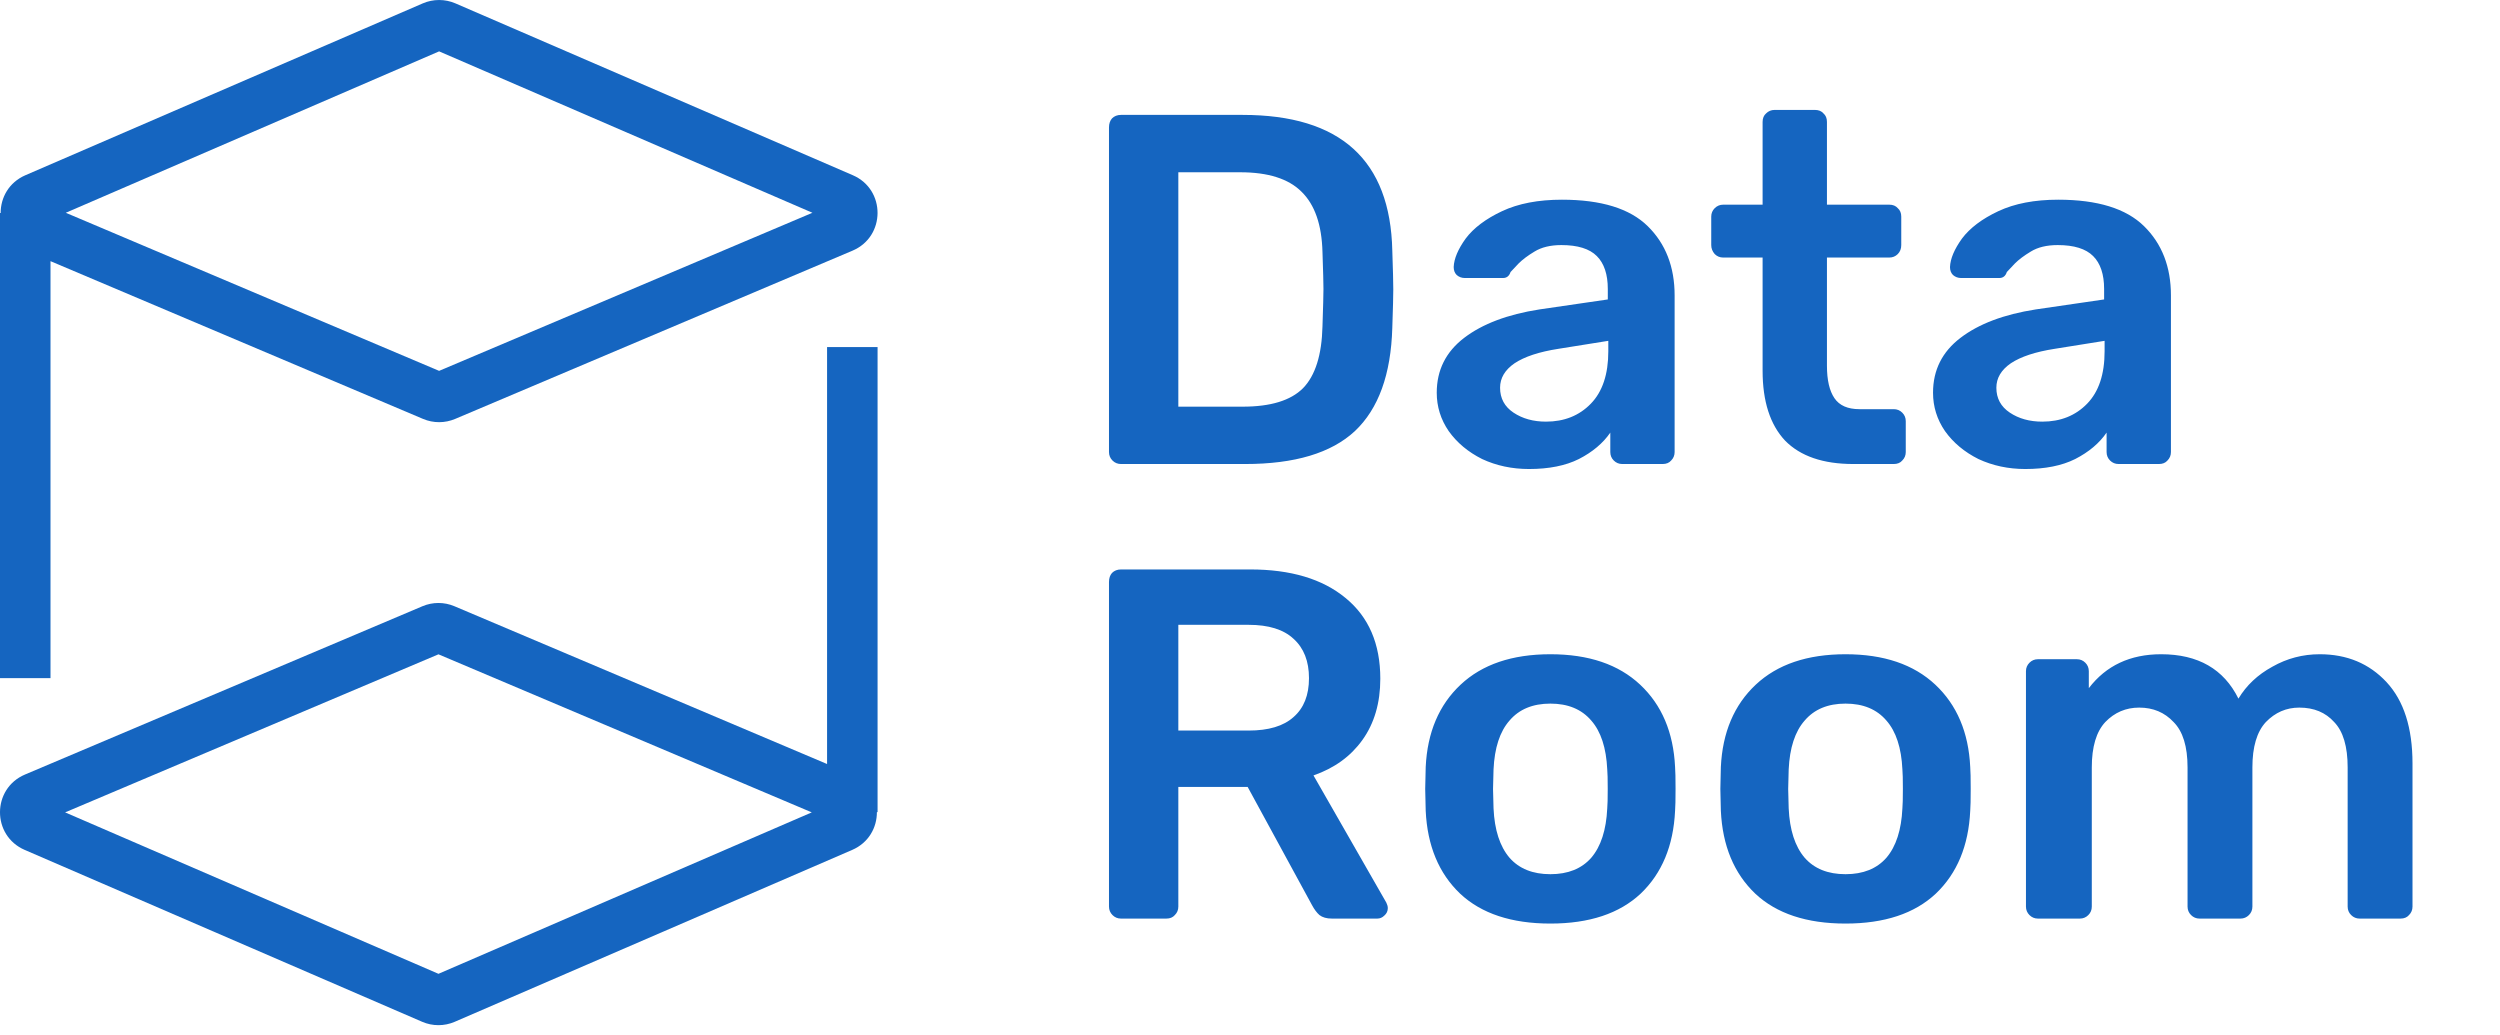
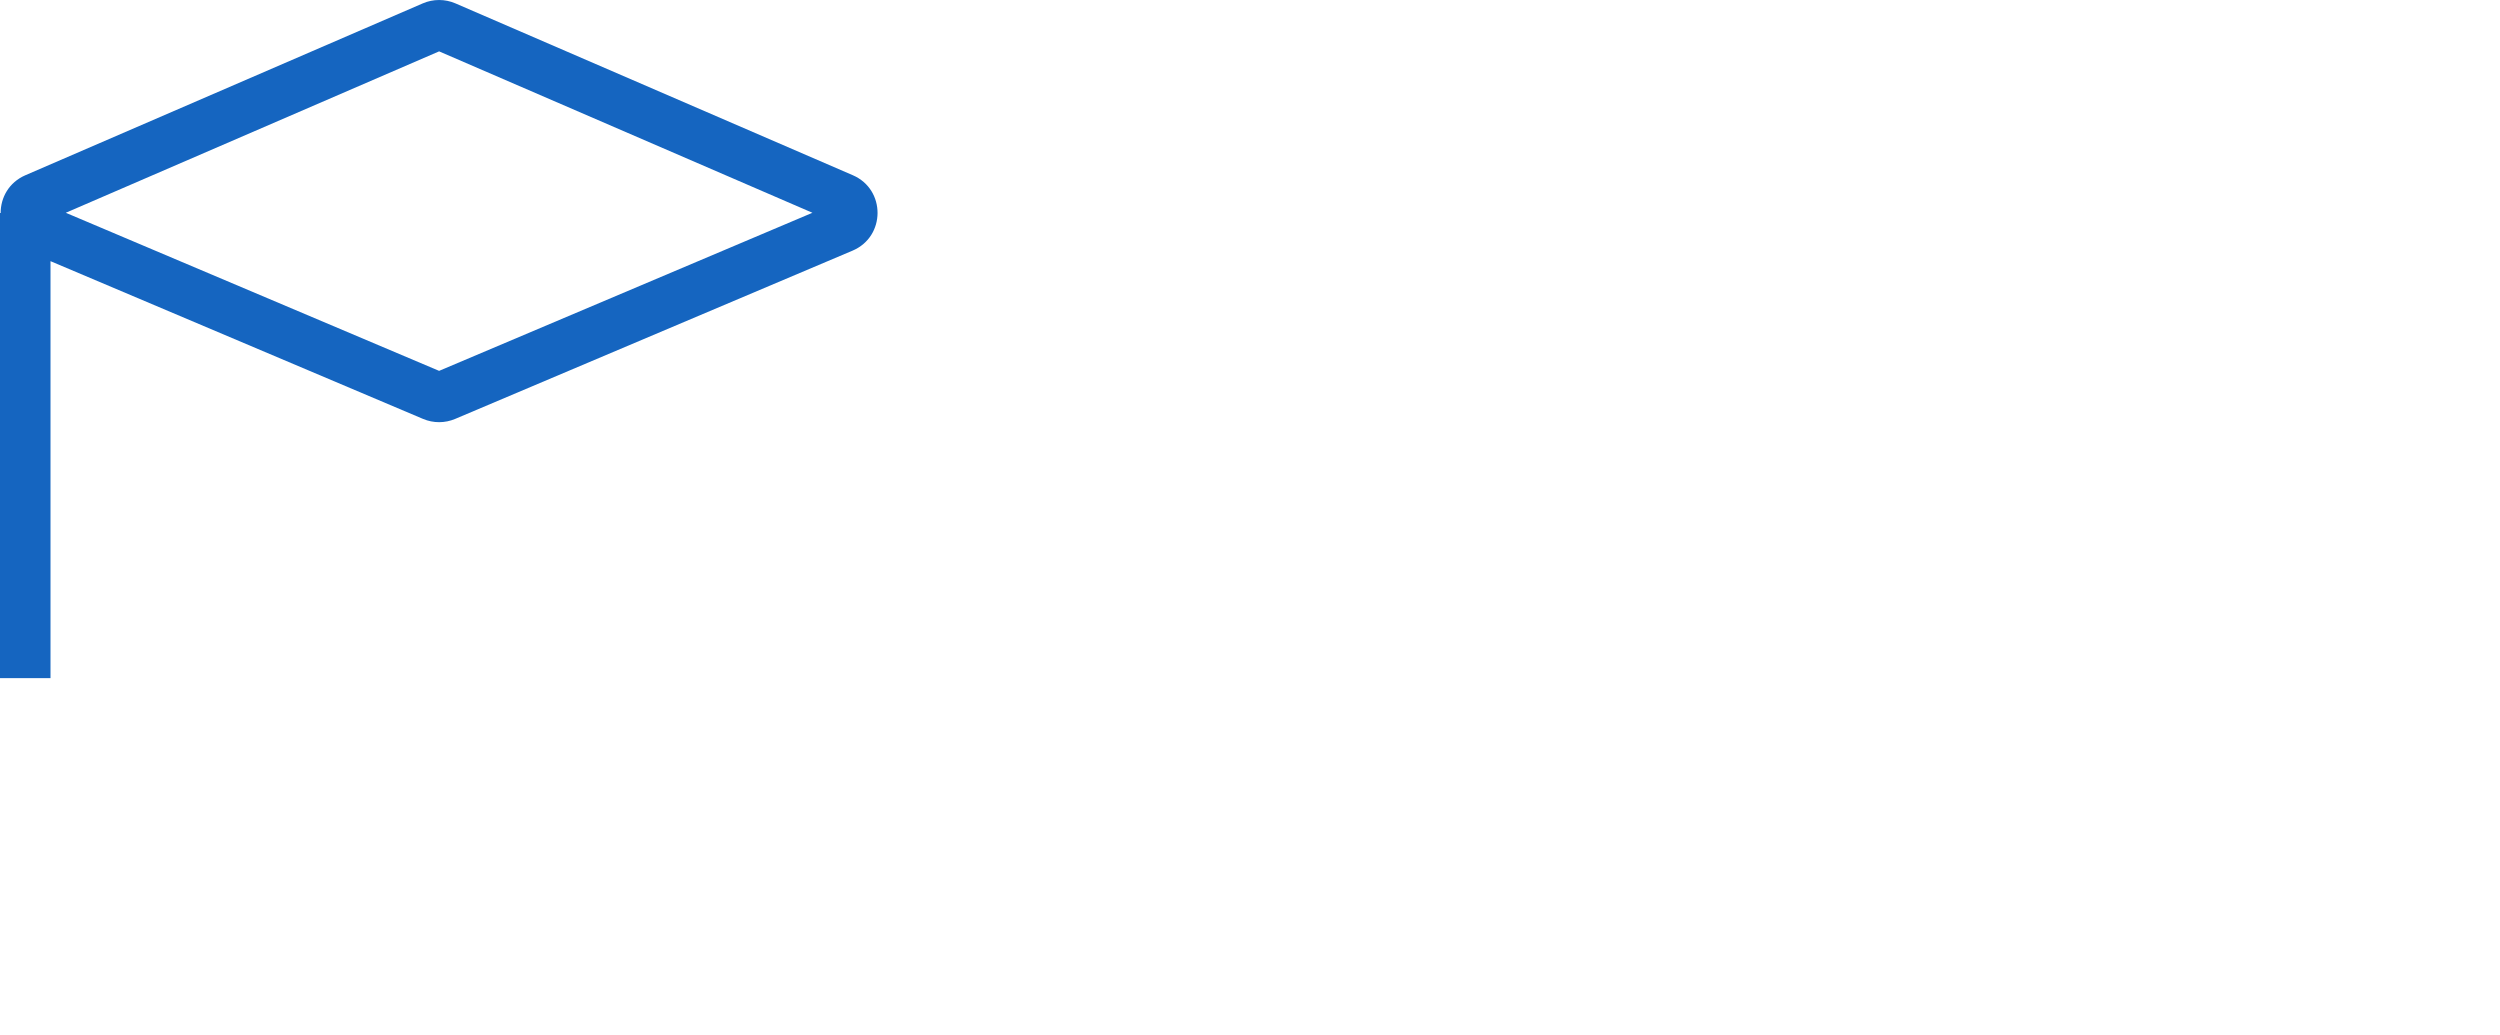
<svg xmlns="http://www.w3.org/2000/svg" width="99" height="41" viewBox="0 0 99 41" fill="none">
  <path fill-rule="evenodd" clip-rule="evenodd" d="M18.033 0.133C17.622 -0.044 17.155 -0.044 16.744 0.133L1.006 6.939C0.35 7.223 0.024 7.83 0.026 8.436H0V26.854H2V10.342L16.755 16.59C17.16 16.761 17.617 16.761 18.022 16.59L33.76 9.926C35.076 9.369 35.083 7.506 33.772 6.939L18.033 0.133ZM2.605 8.426L17.389 2.034L32.172 8.426L17.389 14.686L2.605 8.426Z" fill="#1565C0" />
-   <path fill-rule="evenodd" clip-rule="evenodd" d="M16.718 40.463C17.129 40.641 17.596 40.641 18.008 40.463L33.746 33.657C34.401 33.374 34.728 32.767 34.725 32.16H34.752V13.743H32.752V30.255L17.996 24.007C17.591 23.835 17.134 23.835 16.729 24.007L0.991 30.671C-0.325 31.228 -0.332 33.09 0.98 33.657L16.718 40.463ZM32.146 32.17L17.363 38.563L2.579 32.17L17.363 25.911L32.146 32.17Z" fill="#1565C0" />
-   <path d="M44.391 18.375C44.259 18.375 44.147 18.329 44.055 18.237C43.963 18.145 43.916 18.033 43.916 17.901V5.044C43.916 4.899 43.956 4.781 44.035 4.689C44.127 4.597 44.246 4.55 44.391 4.55H49.209C53.081 4.55 55.056 6.341 55.135 9.922C55.161 10.686 55.174 11.2 55.174 11.463C55.174 11.713 55.161 12.22 55.135 12.984C55.082 14.827 54.588 16.19 53.653 17.072C52.718 17.941 51.27 18.375 49.308 18.375H44.391ZM49.209 16.104C50.316 16.104 51.112 15.861 51.599 15.373C52.086 14.873 52.343 14.057 52.37 12.925C52.396 12.134 52.409 11.641 52.409 11.443C52.409 11.233 52.396 10.745 52.37 9.982C52.343 8.902 52.067 8.105 51.54 7.592C51.026 7.078 50.217 6.822 49.111 6.822H46.662V16.104H49.209ZM60.548 18.573C59.877 18.573 59.258 18.441 58.692 18.178C58.139 17.901 57.698 17.533 57.369 17.072C57.053 16.611 56.895 16.104 56.895 15.551C56.895 14.656 57.257 13.932 57.981 13.379C58.705 12.826 59.699 12.45 60.963 12.253L63.669 11.858V11.443C63.669 10.864 63.524 10.429 63.234 10.14C62.945 9.85 62.477 9.705 61.832 9.705C61.398 9.705 61.042 9.791 60.766 9.962C60.502 10.12 60.292 10.278 60.134 10.436C59.976 10.607 59.87 10.719 59.818 10.772C59.765 10.93 59.666 11.009 59.521 11.009H58.001C57.882 11.009 57.777 10.969 57.685 10.89C57.606 10.811 57.566 10.706 57.566 10.574C57.579 10.245 57.737 9.87 58.04 9.448C58.356 9.027 58.837 8.665 59.482 8.362C60.127 8.059 60.917 7.908 61.852 7.908C63.406 7.908 64.538 8.257 65.249 8.955C65.96 9.653 66.315 10.568 66.315 11.7V17.901C66.315 18.033 66.269 18.145 66.177 18.237C66.098 18.329 65.986 18.375 65.841 18.375H64.242C64.11 18.375 63.998 18.329 63.906 18.237C63.814 18.145 63.768 18.033 63.768 17.901V17.131C63.478 17.553 63.063 17.901 62.523 18.178C61.997 18.441 61.338 18.573 60.548 18.573ZM61.22 16.697C61.944 16.697 62.537 16.46 62.997 15.986C63.458 15.512 63.689 14.82 63.689 13.912V13.497L61.714 13.813C60.95 13.932 60.371 14.123 59.976 14.386C59.594 14.649 59.403 14.972 59.403 15.354C59.403 15.775 59.581 16.104 59.936 16.341C60.292 16.578 60.72 16.697 61.22 16.697ZM73.394 18.375C72.196 18.375 71.294 18.066 70.688 17.447C70.096 16.815 69.799 15.894 69.799 14.682V10.199H68.239C68.108 10.199 67.996 10.153 67.903 10.061C67.811 9.955 67.765 9.837 67.765 9.705V8.579C67.765 8.448 67.811 8.336 67.903 8.244C67.996 8.152 68.108 8.105 68.239 8.105H69.799V4.827C69.799 4.682 69.846 4.57 69.938 4.491C70.03 4.399 70.142 4.353 70.273 4.353H71.873C72.018 4.353 72.13 4.399 72.209 4.491C72.301 4.57 72.347 4.682 72.347 4.827V8.105H74.816C74.961 8.105 75.073 8.152 75.152 8.244C75.244 8.323 75.29 8.435 75.29 8.579V9.705C75.29 9.85 75.244 9.969 75.152 10.061C75.06 10.153 74.948 10.199 74.816 10.199H72.347V14.485C72.347 15.051 72.446 15.479 72.644 15.768C72.841 16.058 73.17 16.203 73.631 16.203H74.994C75.125 16.203 75.237 16.249 75.329 16.341C75.422 16.433 75.468 16.545 75.468 16.677V17.901C75.468 18.033 75.422 18.145 75.329 18.237C75.251 18.329 75.139 18.375 74.994 18.375H73.394ZM80.202 18.573C79.531 18.573 78.912 18.441 78.346 18.178C77.793 17.901 77.351 17.533 77.022 17.072C76.706 16.611 76.548 16.104 76.548 15.551C76.548 14.656 76.91 13.932 77.635 13.379C78.359 12.826 79.353 12.45 80.617 12.253L83.323 11.858V11.443C83.323 10.864 83.178 10.429 82.888 10.14C82.598 9.85 82.131 9.705 81.486 9.705C81.051 9.705 80.696 9.791 80.419 9.962C80.156 10.12 79.945 10.278 79.787 10.436C79.629 10.607 79.524 10.719 79.471 10.772C79.419 10.93 79.32 11.009 79.175 11.009H77.654C77.536 11.009 77.43 10.969 77.338 10.89C77.259 10.811 77.22 10.706 77.22 10.574C77.233 10.245 77.391 9.87 77.694 9.448C78.01 9.027 78.49 8.665 79.135 8.362C79.781 8.059 80.571 7.908 81.505 7.908C83.059 7.908 84.192 8.257 84.903 8.955C85.614 9.653 85.969 10.568 85.969 11.7V17.901C85.969 18.033 85.923 18.145 85.831 18.237C85.752 18.329 85.64 18.375 85.495 18.375H83.895C83.764 18.375 83.652 18.329 83.559 18.237C83.467 18.145 83.421 18.033 83.421 17.901V17.131C83.132 17.553 82.717 17.901 82.177 18.178C81.65 18.441 80.992 18.573 80.202 18.573ZM80.874 16.697C81.598 16.697 82.19 16.46 82.651 15.986C83.112 15.512 83.342 14.82 83.342 13.912V13.497L81.367 13.813C80.604 13.932 80.024 14.123 79.629 14.386C79.247 14.649 79.056 14.972 79.056 15.354C79.056 15.775 79.234 16.104 79.59 16.341C79.945 16.578 80.373 16.697 80.874 16.697ZM44.391 36.376C44.259 36.376 44.147 36.329 44.055 36.237C43.963 36.145 43.916 36.033 43.916 35.901V23.044C43.916 22.899 43.956 22.781 44.035 22.689C44.127 22.597 44.246 22.55 44.391 22.55H49.506C51.112 22.55 52.37 22.926 53.278 23.676C54.2 24.427 54.66 25.493 54.66 26.876C54.66 27.837 54.423 28.647 53.95 29.305C53.489 29.95 52.843 30.418 52.014 30.707L54.898 35.743C54.937 35.822 54.957 35.895 54.957 35.961C54.957 36.079 54.911 36.178 54.819 36.257C54.739 36.336 54.647 36.376 54.542 36.376H52.745C52.534 36.376 52.37 36.329 52.251 36.237C52.146 36.145 52.047 36.013 51.955 35.842L49.407 31.162H46.662V35.901C46.662 36.033 46.616 36.145 46.523 36.237C46.444 36.329 46.333 36.376 46.188 36.376H44.391ZM49.447 28.93C50.236 28.93 50.829 28.752 51.224 28.396C51.632 28.041 51.836 27.527 51.836 26.856C51.836 26.184 51.632 25.664 51.224 25.296C50.829 24.927 50.236 24.743 49.447 24.743H46.662V28.93H49.447ZM61.395 36.573C59.855 36.573 58.663 36.178 57.82 35.388C56.978 34.585 56.523 33.492 56.458 32.109L56.438 31.241L56.458 30.372C56.523 29.002 56.984 27.916 57.84 27.113C58.696 26.31 59.881 25.908 61.395 25.908C62.909 25.908 64.094 26.31 64.95 27.113C65.806 27.916 66.267 29.002 66.333 30.372C66.346 30.529 66.352 30.819 66.352 31.241C66.352 31.662 66.346 31.951 66.333 32.109C66.267 33.492 65.812 34.585 64.97 35.388C64.127 36.178 62.936 36.573 61.395 36.573ZM61.395 34.618C62.093 34.618 62.633 34.401 63.015 33.966C63.396 33.518 63.607 32.867 63.647 32.011C63.66 31.879 63.666 31.622 63.666 31.241C63.666 30.859 63.66 30.602 63.647 30.47C63.607 29.614 63.396 28.969 63.015 28.535C62.633 28.087 62.093 27.863 61.395 27.863C60.697 27.863 60.157 28.087 59.776 28.535C59.394 28.969 59.183 29.614 59.144 30.47L59.124 31.241L59.144 32.011C59.183 32.867 59.394 33.518 59.776 33.966C60.157 34.401 60.697 34.618 61.395 34.618ZM73.083 36.573C71.543 36.573 70.351 36.178 69.508 35.388C68.666 34.585 68.211 33.492 68.146 32.109L68.126 31.241L68.146 30.372C68.211 29.002 68.672 27.916 69.528 27.113C70.384 26.31 71.569 25.908 73.083 25.908C74.597 25.908 75.782 26.31 76.638 27.113C77.494 27.916 77.955 29.002 78.021 30.372C78.034 30.529 78.04 30.819 78.04 31.241C78.04 31.662 78.034 31.951 78.021 32.109C77.955 33.492 77.501 34.585 76.658 35.388C75.815 36.178 74.624 36.573 73.083 36.573ZM73.083 34.618C73.781 34.618 74.321 34.401 74.703 33.966C75.084 33.518 75.295 32.867 75.335 32.011C75.348 31.879 75.354 31.622 75.354 31.241C75.354 30.859 75.348 30.602 75.335 30.47C75.295 29.614 75.084 28.969 74.703 28.535C74.321 28.087 73.781 27.863 73.083 27.863C72.385 27.863 71.845 28.087 71.464 28.535C71.082 28.969 70.871 29.614 70.832 30.47L70.812 31.241L70.832 32.011C70.871 32.867 71.082 33.518 71.464 33.966C71.845 34.401 72.385 34.618 73.083 34.618ZM80.703 36.376C80.571 36.376 80.459 36.329 80.367 36.237C80.275 36.145 80.228 36.033 80.228 35.901V26.579C80.228 26.448 80.275 26.336 80.367 26.244C80.459 26.152 80.571 26.105 80.703 26.105H82.243C82.375 26.105 82.487 26.152 82.579 26.244C82.671 26.336 82.717 26.448 82.717 26.579V27.251C83.402 26.356 84.356 25.908 85.581 25.908C87.042 25.908 88.063 26.494 88.642 27.666C88.958 27.139 89.406 26.718 89.985 26.402C90.564 26.073 91.19 25.908 91.861 25.908C92.941 25.908 93.823 26.277 94.508 27.014C95.192 27.751 95.535 28.824 95.535 30.233V35.901C95.535 36.033 95.489 36.145 95.397 36.237C95.318 36.329 95.206 36.376 95.061 36.376H93.441C93.31 36.376 93.198 36.329 93.106 36.237C93.013 36.145 92.967 36.033 92.967 35.901V30.391C92.967 29.562 92.79 28.963 92.434 28.594C92.092 28.212 91.631 28.021 91.052 28.021C90.538 28.021 90.097 28.212 89.728 28.594C89.373 28.976 89.195 29.575 89.195 30.391V35.901C89.195 36.033 89.149 36.145 89.057 36.237C88.965 36.329 88.853 36.376 88.721 36.376H87.102C86.97 36.376 86.858 36.329 86.766 36.237C86.674 36.145 86.627 36.033 86.627 35.901V30.391C86.627 29.562 86.443 28.963 86.075 28.594C85.719 28.212 85.265 28.021 84.712 28.021C84.185 28.021 83.737 28.212 83.369 28.594C83.013 28.976 82.835 29.575 82.835 30.391V35.901C82.835 36.033 82.79 36.145 82.697 36.237C82.605 36.329 82.493 36.376 82.362 36.376H80.703Z" fill="#1565C0" />
</svg>